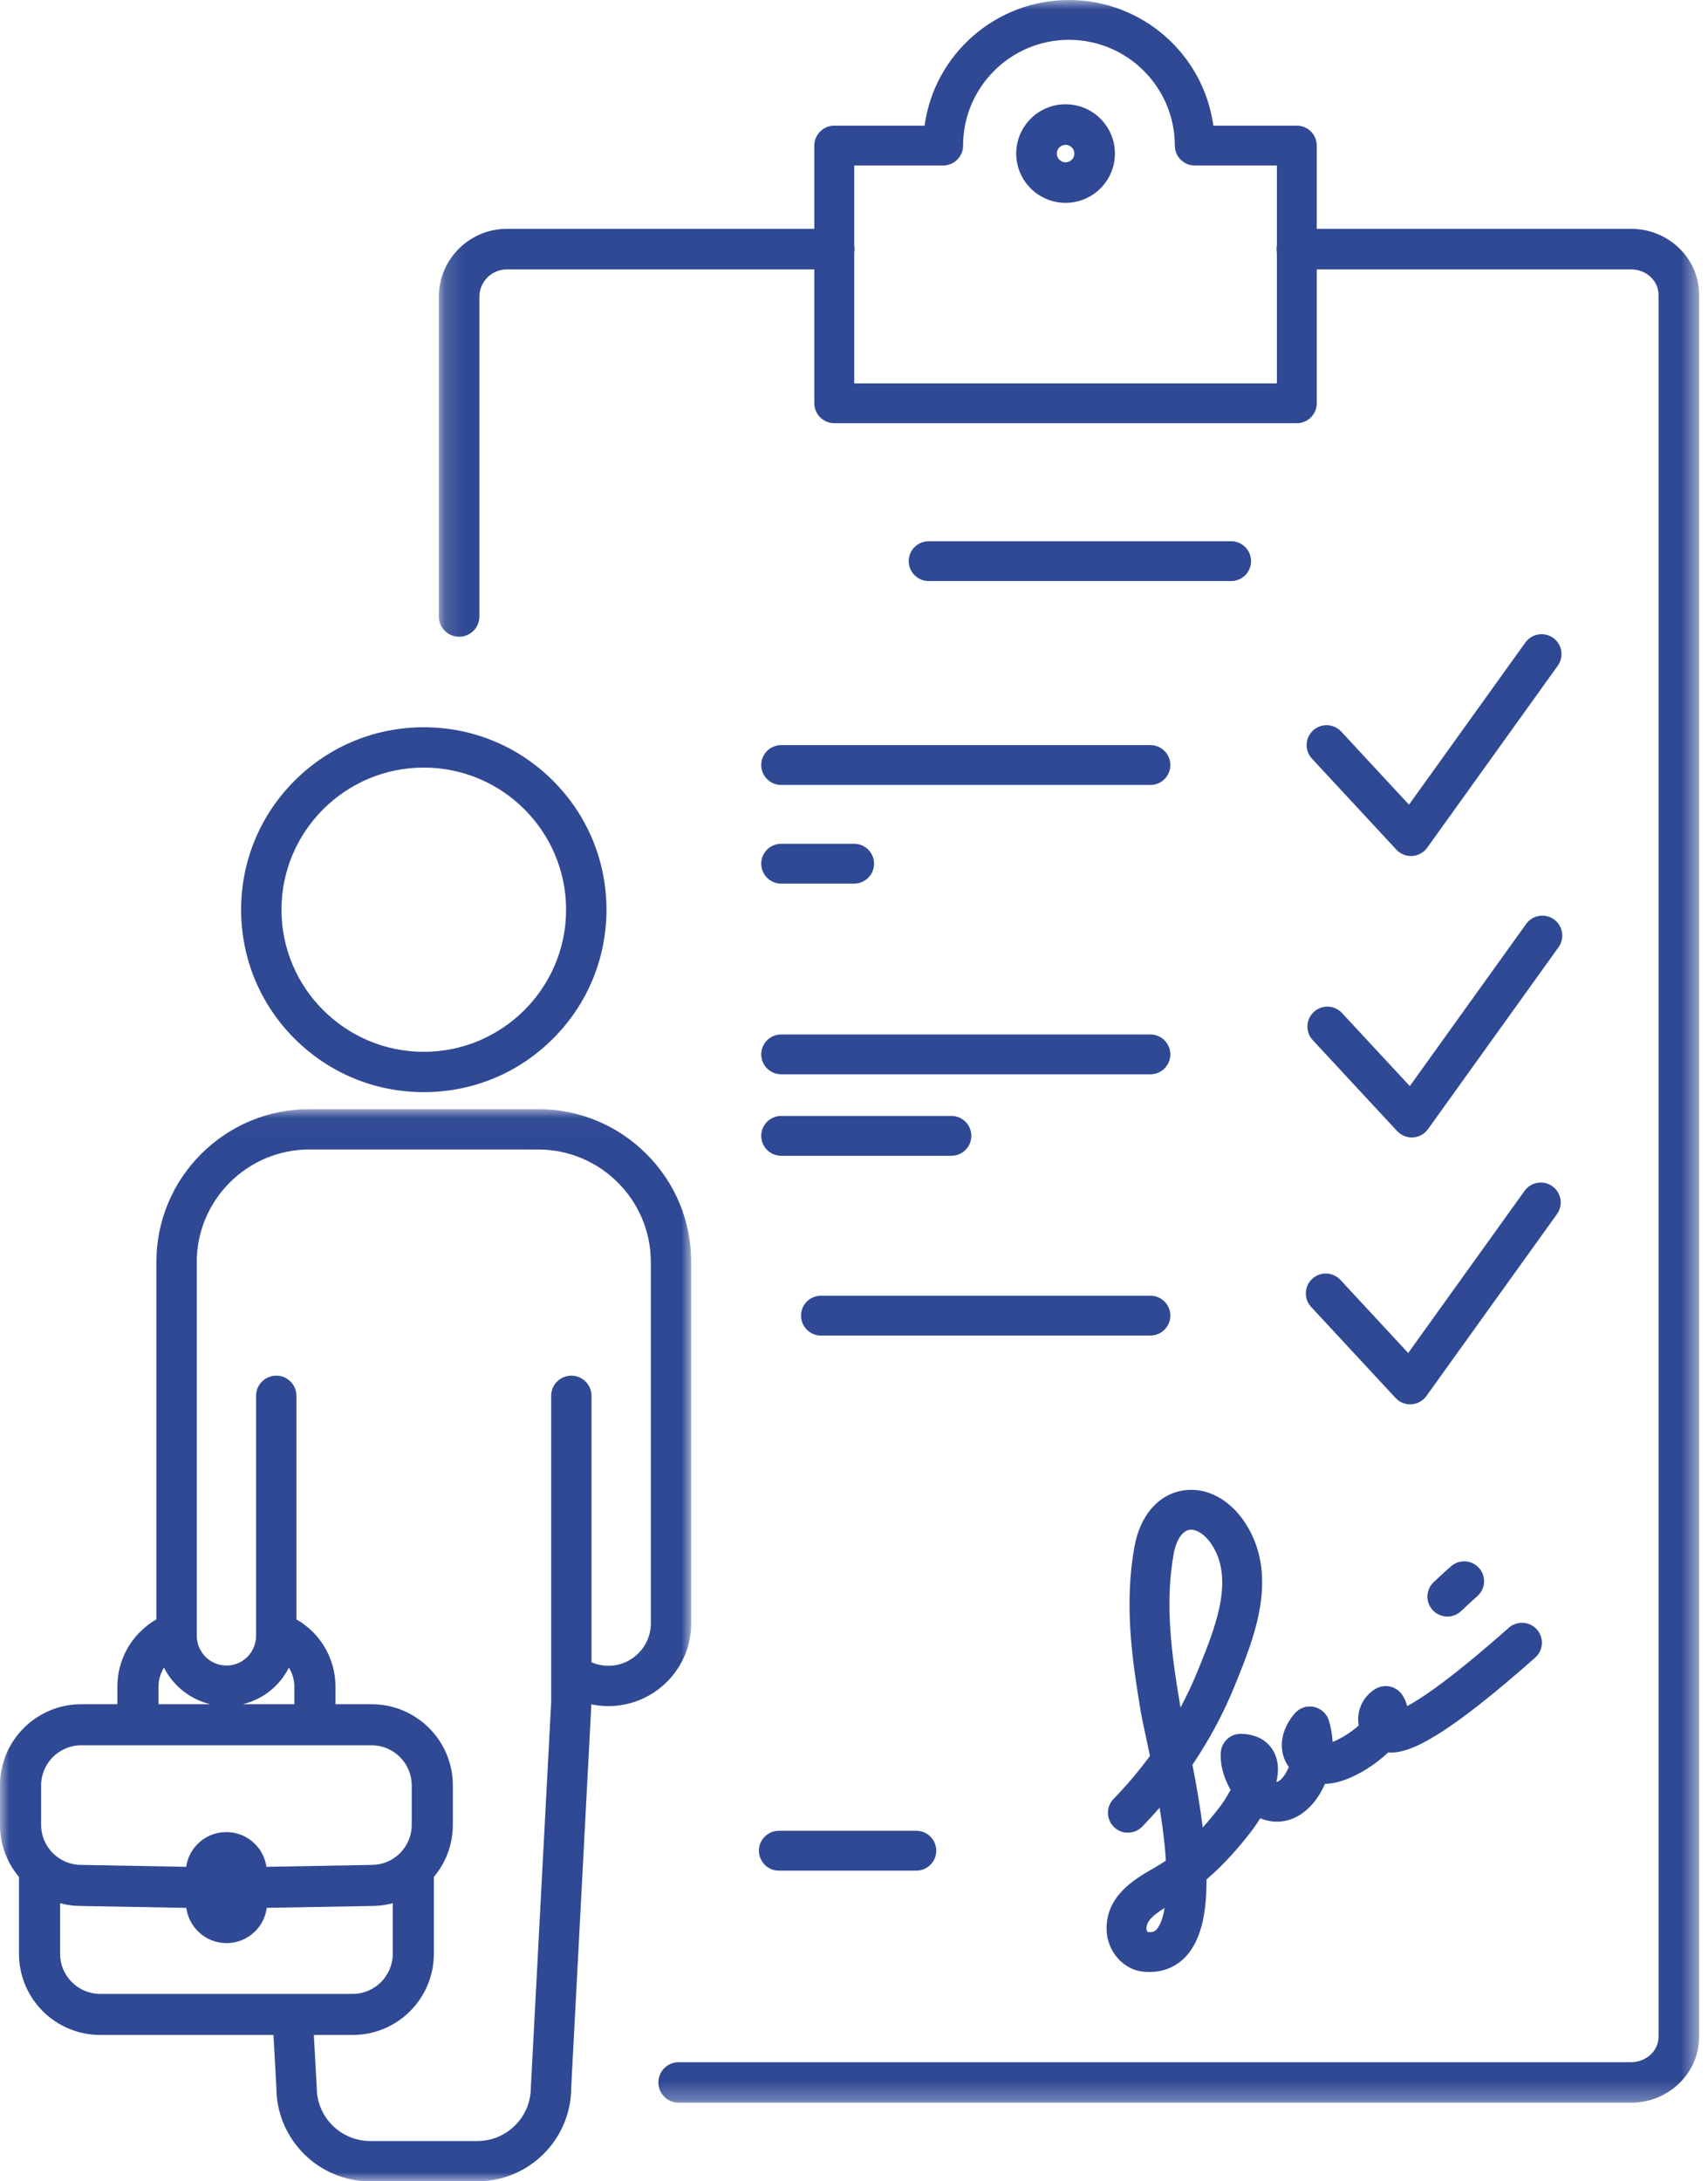
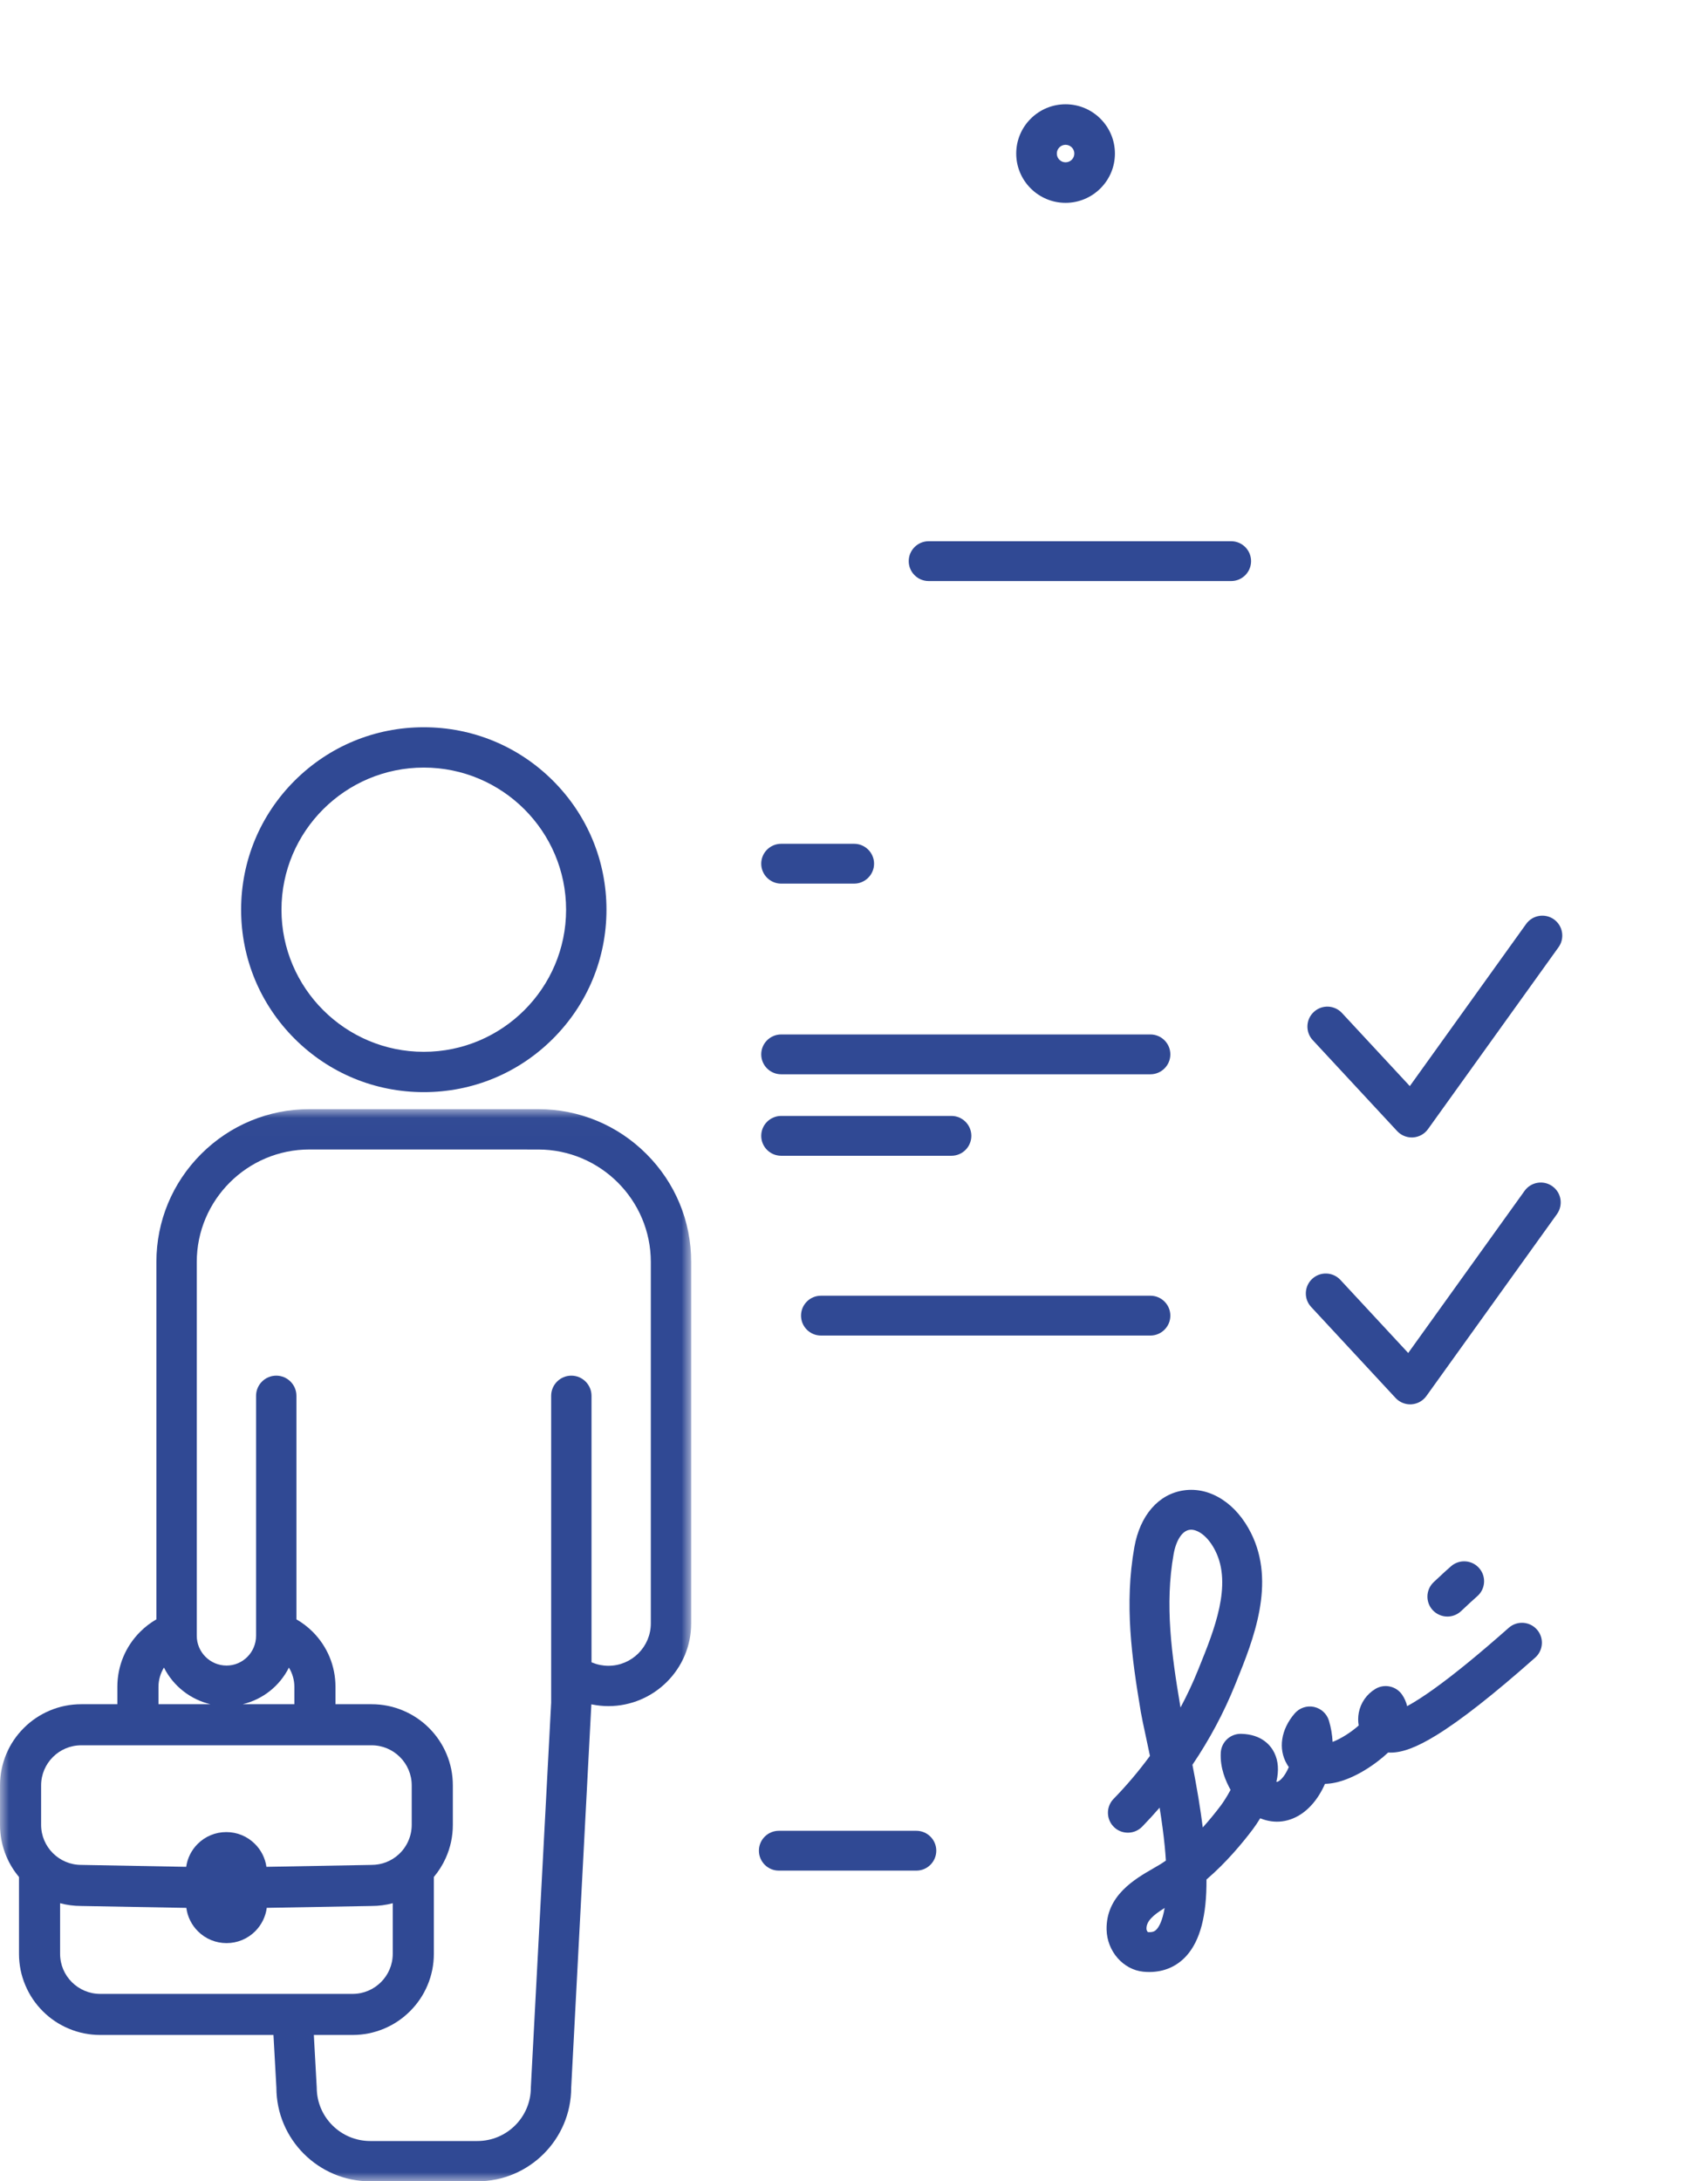
<svg xmlns="http://www.w3.org/2000/svg" width="94" height="120" viewBox="0 0 94 120" fill="none">
  <path d="M15.491 50.045C15.491 45.733 19.005 42.226 23.323 42.226C27.641 42.226 31.155 45.733 31.155 50.045C31.155 54.356 27.641 57.863 23.323 57.863C19.005 57.863 15.491 54.356 15.491 50.045ZM23.323 60.081C26.009 60.081 28.534 59.038 30.432 57.142C32.331 55.245 33.377 52.726 33.377 50.045C33.377 47.363 32.331 44.844 30.432 42.947C28.534 41.053 26.009 40.008 23.323 40.008C20.637 40.008 18.114 41.053 16.214 42.947C14.316 44.844 13.27 47.363 13.27 50.045C13.27 52.726 14.316 55.245 16.214 57.142C18.114 59.038 20.637 60.081 23.323 60.081Z" fill="#304994" />
  <mask id="mask0_172_5917" style="mask-type:luminance" maskUnits="userSpaceOnUse" x="0" y="61" width="39" height="60">
    <path d="M0 61.017H38.047V120H0V61.017Z" fill="white" />
  </mask>
  <g mask="url(#mask0_172_5917)">
    <path d="M3.307 104.7C3.682 104.8 4.071 104.852 4.463 104.852L10.255 104.957C10.32 105.445 10.543 105.898 10.897 106.248C11.316 106.664 11.875 106.895 12.468 106.895C13.066 106.895 13.629 106.661 14.052 106.236C14.397 105.887 14.618 105.437 14.681 104.955L20.457 104.852C20.85 104.852 21.238 104.8 21.615 104.7V107.484C21.615 108.7 20.623 109.689 19.406 109.689H5.516C4.298 109.689 3.307 108.7 3.307 107.484V104.7ZM22.659 100.389C22.659 101.003 22.399 101.594 21.945 102.012C21.538 102.387 21.006 102.593 20.448 102.593L14.663 102.698C14.595 102.221 14.372 101.775 14.025 101.434C13.606 101.016 13.047 100.787 12.456 100.787C11.855 100.787 11.293 101.021 10.872 101.444C10.532 101.786 10.314 102.227 10.247 102.698L4.484 102.593H4.471C3.254 102.593 2.263 101.603 2.263 100.389V98.218C2.263 97.002 3.254 96.012 4.471 96.012H20.45C21.668 96.012 22.659 97.002 22.659 98.218V100.389ZM15.9 91.739C16.095 92.055 16.2 92.423 16.2 92.794V93.753H13.354C14.447 93.494 15.384 92.766 15.9 91.739ZM8.722 93.753V92.794C8.722 92.423 8.829 92.055 9.023 91.737C9.543 92.764 10.486 93.494 11.582 93.753H8.722ZM31.443 75.678C30.831 75.678 30.333 76.176 30.333 76.787V93.668L29.215 114.838V114.845C29.215 116.464 27.895 117.782 26.272 117.782H20.375C18.752 117.782 17.432 116.464 17.432 114.845L17.272 111.948H19.406C20.009 111.948 20.595 111.83 21.147 111.596C21.679 111.371 22.157 111.05 22.566 110.641C22.977 110.23 23.3 109.754 23.525 109.221C23.759 108.671 23.877 108.086 23.877 107.484V103.257C24.141 102.941 24.363 102.591 24.532 102.214C24.791 101.637 24.922 101.023 24.922 100.389V98.218C24.922 97.614 24.804 97.03 24.57 96.48C24.345 95.948 24.022 95.471 23.613 95.061C23.202 94.651 22.724 94.33 22.191 94.105C21.64 93.871 21.054 93.753 20.45 93.753H18.463V92.794C18.463 91.651 18.016 90.576 17.207 89.767C16.941 89.501 16.641 89.273 16.314 89.085V76.787C16.314 76.176 15.816 75.678 15.204 75.678C14.591 75.678 14.093 76.176 14.093 76.787V89.987C14.093 90.891 13.364 91.626 12.47 91.626C11.565 91.626 10.829 90.891 10.829 89.987V69.426C10.829 66.012 13.611 63.235 17.029 63.235L29.618 63.237C33.038 63.237 35.818 66.014 35.818 69.426V89.307C35.818 90.593 34.77 91.639 33.483 91.639C33.174 91.639 32.872 91.578 32.588 91.46L32.554 91.446V76.787C32.554 76.176 32.056 75.678 31.443 75.678ZM38.04 89.307V69.426C38.04 67.181 37.165 65.069 35.574 63.481C33.983 61.892 31.868 61.017 29.618 61.017H17.029C14.779 61.017 12.665 61.892 11.073 63.481C9.484 65.069 8.607 67.181 8.607 69.426V89.084C8.28 89.273 7.982 89.501 7.716 89.767C6.905 90.576 6.459 91.651 6.459 92.794V93.753H4.471C3.868 93.753 3.282 93.871 2.73 94.105C2.198 94.33 1.72 94.651 1.311 95.061C0.9 95.471 0.577 95.948 0.352 96.48C0.12 97.03 0 97.614 0 98.218V100.389C0 100.991 0.12 101.575 0.352 102.127C0.527 102.536 0.759 102.916 1.045 103.257V107.484C1.045 108.086 1.164 108.671 1.398 109.221C1.623 109.754 1.945 110.23 2.355 110.641C2.764 111.05 3.243 111.371 3.775 111.596C4.327 111.83 4.913 111.948 5.516 111.948H15.05L15.211 114.848C15.213 117.689 17.529 120 20.375 120H26.272C29.118 120 31.434 117.689 31.436 114.848L32.545 93.759L32.618 93.773C32.904 93.828 33.193 93.857 33.483 93.857C35.995 93.857 38.04 91.816 38.04 89.307Z" fill="#304994" />
  </g>
  <mask id="mask1_172_5917" style="mask-type:luminance" maskUnits="userSpaceOnUse" x="24" y="0" width="70" height="116">
    <path d="M24.14 0H93.51V115.72H24.14V0Z" fill="white" />
  </mask>
  <g mask="url(#mask1_172_5917)">
-     <path d="M70.273 13.911V21.09H47.012V13.911C47.025 13.843 47.03 13.773 47.03 13.706C47.03 13.636 47.025 13.566 47.012 13.498V9.104H51.907C52.513 9.104 53.004 8.613 53.004 8.009C53.004 4.8 55.618 2.191 58.831 2.191C62.043 2.191 64.657 4.8 64.657 8.009C64.657 8.613 65.148 9.104 65.754 9.104H70.273V13.498C70.261 13.566 70.254 13.636 70.254 13.706C70.254 13.773 70.261 13.843 70.273 13.911ZM89.765 12.589H72.468V8.009C72.468 7.404 71.975 6.913 71.372 6.913H66.777C66.234 2.963 62.84 0 58.831 0C54.822 0 51.427 2.963 50.884 6.913H45.914C45.309 6.913 44.816 7.404 44.816 8.009V12.589H27.896C25.832 12.589 24.151 14.268 24.151 16.329V33.915C24.151 34.529 24.651 35.029 25.267 35.029C25.884 35.029 26.384 34.529 26.384 33.915V16.329C26.384 15.497 27.062 14.82 27.896 14.82H44.816V22.184C44.816 22.79 45.309 23.281 45.914 23.281H71.372C71.975 23.281 72.468 22.79 72.468 22.184V14.82H89.765C90.599 14.82 91.277 15.447 91.277 16.216V112.05C91.277 112.82 90.599 113.446 89.765 113.446H37.35C36.734 113.446 36.234 113.946 36.234 114.561C36.234 115.177 36.734 115.675 37.35 115.675H89.765C91.831 115.675 93.511 114.05 93.511 112.05V16.216C93.511 14.216 91.831 12.589 89.765 12.589Z" fill="#304994" />
-   </g>
+     </g>
  <path d="M79.873 86.15C79.7 86.294 79.398 86.573 78.905 87.035C78.464 87.448 78.441 88.143 78.855 88.584C79.062 88.803 79.353 88.93 79.657 88.93C79.935 88.93 80.203 88.825 80.407 88.634C80.769 88.294 81.135 87.953 81.285 87.826C81.51 87.637 81.648 87.373 81.673 87.082C81.698 86.791 81.609 86.507 81.419 86.282C81.03 85.819 80.337 85.76 79.873 86.15Z" fill="#304994" />
  <path d="M64.59 85.498C64.728 84.73 65.062 84.218 65.465 84.159C65.492 84.153 65.519 84.151 65.547 84.151C65.895 84.151 66.453 84.455 66.885 85.312C67.828 87.187 66.821 89.68 66.01 91.685L65.93 91.884C65.653 92.573 65.329 93.26 64.971 93.932C64.963 93.896 64.958 93.862 64.953 93.834C64.48 91.028 64.097 88.28 64.59 85.498ZM63.663 106.129C63.579 106.223 63.471 106.312 63.174 106.289C63.145 106.261 63.097 106.186 63.096 106.109C63.088 105.695 63.438 105.371 64.096 104.962C63.972 105.687 63.778 106.002 63.663 106.129ZM68.846 84.328C68.451 83.543 67.91 82.91 67.281 82.5C66.61 82.06 65.872 81.883 65.147 81.989C63.756 82.192 62.74 83.362 62.429 85.116C61.874 88.241 62.283 91.194 62.788 94.196C62.837 94.48 62.929 94.916 63.049 95.469C63.12 95.803 63.203 96.18 63.288 96.596C62.676 97.428 62.003 98.225 61.285 98.961C60.863 99.394 60.874 100.089 61.308 100.511C61.513 100.711 61.785 100.82 62.072 100.82C62.076 100.82 62.083 100.82 62.088 100.82C62.381 100.816 62.654 100.698 62.86 100.489C63.187 100.152 63.51 99.8 63.819 99.443C63.944 100.209 64.037 100.921 64.101 101.564C64.128 101.837 64.149 102.102 64.165 102.355C64.042 102.441 63.919 102.52 63.799 102.593C63.694 102.655 63.578 102.721 63.467 102.786C62.433 103.384 60.87 104.289 60.901 106.145C60.922 107.336 61.808 108.355 62.92 108.468C63.035 108.479 63.149 108.484 63.258 108.484C64.069 108.484 64.776 108.175 65.301 107.589C66.051 106.75 66.412 105.38 66.399 103.396C67.49 102.462 68.387 101.378 68.951 100.63C69.076 100.462 69.219 100.252 69.356 100.028C69.751 100.189 70.167 100.248 70.564 100.196C71.364 100.093 72.09 99.57 72.612 98.723C72.728 98.535 72.831 98.339 72.919 98.134C73.097 98.13 73.276 98.109 73.453 98.073C74.564 97.846 75.721 97.046 76.397 96.41C76.446 96.412 76.496 96.414 76.544 96.414C77.194 96.414 77.989 96.112 79.046 95.462C80.401 94.628 82.183 93.232 84.49 91.189C84.942 90.789 84.985 90.094 84.583 89.643C84.181 89.189 83.487 89.148 83.033 89.55C81.412 90.985 80.031 92.112 78.931 92.901C78.364 93.309 77.864 93.63 77.442 93.859C77.39 93.634 77.297 93.423 77.167 93.232C76.839 92.753 76.192 92.612 75.696 92.91C75.217 93.198 74.885 93.673 74.781 94.218C74.737 94.453 74.735 94.691 74.776 94.923C74.344 95.307 73.794 95.652 73.34 95.827C73.319 95.427 73.251 95.034 73.138 94.657C73.022 94.273 72.706 93.986 72.315 93.901C71.922 93.818 71.517 93.955 71.256 94.257C70.496 95.137 70.331 96.209 70.828 97.053C70.858 97.107 70.894 97.159 70.93 97.21C70.876 97.337 70.812 97.46 70.742 97.577C70.572 97.852 70.383 98.009 70.283 98.023C70.272 98.023 70.26 98.023 70.246 98.021C70.39 97.402 70.353 96.88 70.135 96.43C69.951 96.05 69.469 95.409 68.308 95.382C68.299 95.382 68.29 95.382 68.281 95.382C67.699 95.382 67.219 95.835 67.185 96.416C67.138 97.269 67.46 97.984 67.724 98.466C67.515 98.859 67.29 99.189 67.197 99.314C66.872 99.745 66.537 100.153 66.194 100.532C66.065 99.507 65.879 98.377 65.626 97.085C66.571 95.687 67.356 94.214 67.967 92.703L68.047 92.505C68.971 90.219 70.235 87.087 68.846 84.328Z" fill="#304994" />
  <path d="M67.757 29.774H51.11C50.505 29.774 50.012 30.265 50.012 30.87C50.012 31.474 50.505 31.965 51.11 31.965H67.757C68.362 31.965 68.853 31.474 68.853 30.87C68.853 30.265 68.362 29.774 67.757 29.774Z" fill="#304994" />
-   <path d="M41.894 42.086C41.894 42.69 42.386 43.183 42.992 43.183H63.313C63.917 43.183 64.41 42.69 64.41 42.086C64.41 41.483 63.917 40.99 63.313 40.99H42.992C42.386 40.99 41.894 41.483 41.894 42.086Z" fill="#304994" />
  <path d="M42.992 59.099H63.313C63.917 59.099 64.41 58.608 64.41 58.003C64.41 57.399 63.917 56.908 63.313 56.908H42.992C42.386 56.908 41.894 57.399 41.894 58.003C41.894 58.608 42.386 59.099 42.992 59.099Z" fill="#304994" />
  <path d="M64.41 72.376C64.41 71.771 63.917 71.28 63.314 71.28H45.181C44.576 71.28 44.085 71.771 44.085 72.376C44.085 72.98 44.576 73.471 45.181 73.471H63.314C63.917 73.471 64.41 72.98 64.41 72.376Z" fill="#304994" />
  <path d="M42.992 48.61H47.006C47.611 48.61 48.104 48.117 48.104 47.513C48.104 46.91 47.611 46.419 47.006 46.419H42.992C42.386 46.419 41.894 46.91 41.894 47.513C41.894 48.117 42.386 48.61 42.992 48.61Z" fill="#304994" />
  <path d="M42.992 63.581H52.362C52.967 63.581 53.458 63.09 53.458 62.485C53.458 61.882 52.967 61.39 52.362 61.39H42.992C42.386 61.39 41.894 61.882 41.894 62.485C41.894 63.09 42.386 63.581 42.992 63.581Z" fill="#304994" />
-   <path d="M85.48 35.093C84.987 34.742 84.302 34.856 83.948 35.347L77.544 44.267L73.814 40.245C73.401 39.802 72.707 39.776 72.262 40.186C72.048 40.386 71.923 40.656 71.912 40.949C71.9 41.242 72.003 41.52 72.203 41.734L76.848 46.74C77.055 46.963 77.35 47.092 77.653 47.092C77.677 47.092 77.7 47.09 77.723 47.09C78.053 47.068 78.353 46.902 78.546 46.635L85.732 36.622C86.086 36.133 85.971 35.445 85.48 35.093Z" fill="#304994" />
  <path d="M85.523 50.577C85.03 50.226 84.344 50.338 83.991 50.829L77.589 59.749L73.857 55.729C73.657 55.513 73.385 55.39 73.094 55.377C72.799 55.367 72.521 55.47 72.307 55.669C72.091 55.868 71.966 56.138 71.955 56.431C71.944 56.724 72.046 57.004 72.246 57.219L76.892 62.224C77.1 62.447 77.392 62.574 77.698 62.574C77.719 62.574 77.743 62.574 77.766 62.572C78.096 62.551 78.396 62.385 78.589 62.117L85.776 52.106C86.128 51.615 86.014 50.929 85.523 50.577Z" fill="#304994" />
  <path d="M72.16 71.899L76.805 76.905C77.012 77.128 77.305 77.257 77.608 77.257C77.633 77.257 77.656 77.257 77.678 77.255C78.008 77.233 78.308 77.067 78.501 76.799L85.689 66.789C85.858 66.549 85.926 66.26 85.88 65.971C85.832 65.681 85.674 65.43 85.435 65.258C84.944 64.906 84.256 65.021 83.905 65.512L77.501 74.431L73.769 70.41C73.358 69.967 72.662 69.94 72.219 70.351C72.003 70.551 71.879 70.821 71.867 71.114C71.856 71.406 71.96 71.685 72.16 71.899Z" fill="#304994" />
  <path d="M42.863 102.907H50.431C51.036 102.907 51.528 102.416 51.528 101.81C51.528 101.207 51.036 100.716 50.431 100.716H42.863C42.258 100.716 41.767 101.207 41.767 101.81C41.767 102.416 42.258 102.907 42.863 102.907Z" fill="#304994" />
  <path d="M59.126 8.448C59.126 8.714 58.91 8.929 58.644 8.929C58.378 8.929 58.162 8.714 58.162 8.448C58.162 8.182 58.378 7.966 58.644 7.966C58.91 7.966 59.126 8.182 59.126 8.448ZM58.644 5.736C57.146 5.736 55.928 6.952 55.928 8.448C55.928 9.943 57.146 11.159 58.644 11.159C60.14 11.159 61.36 9.943 61.36 8.448C61.36 6.952 60.14 5.736 58.644 5.736Z" fill="#304994" />
</svg>